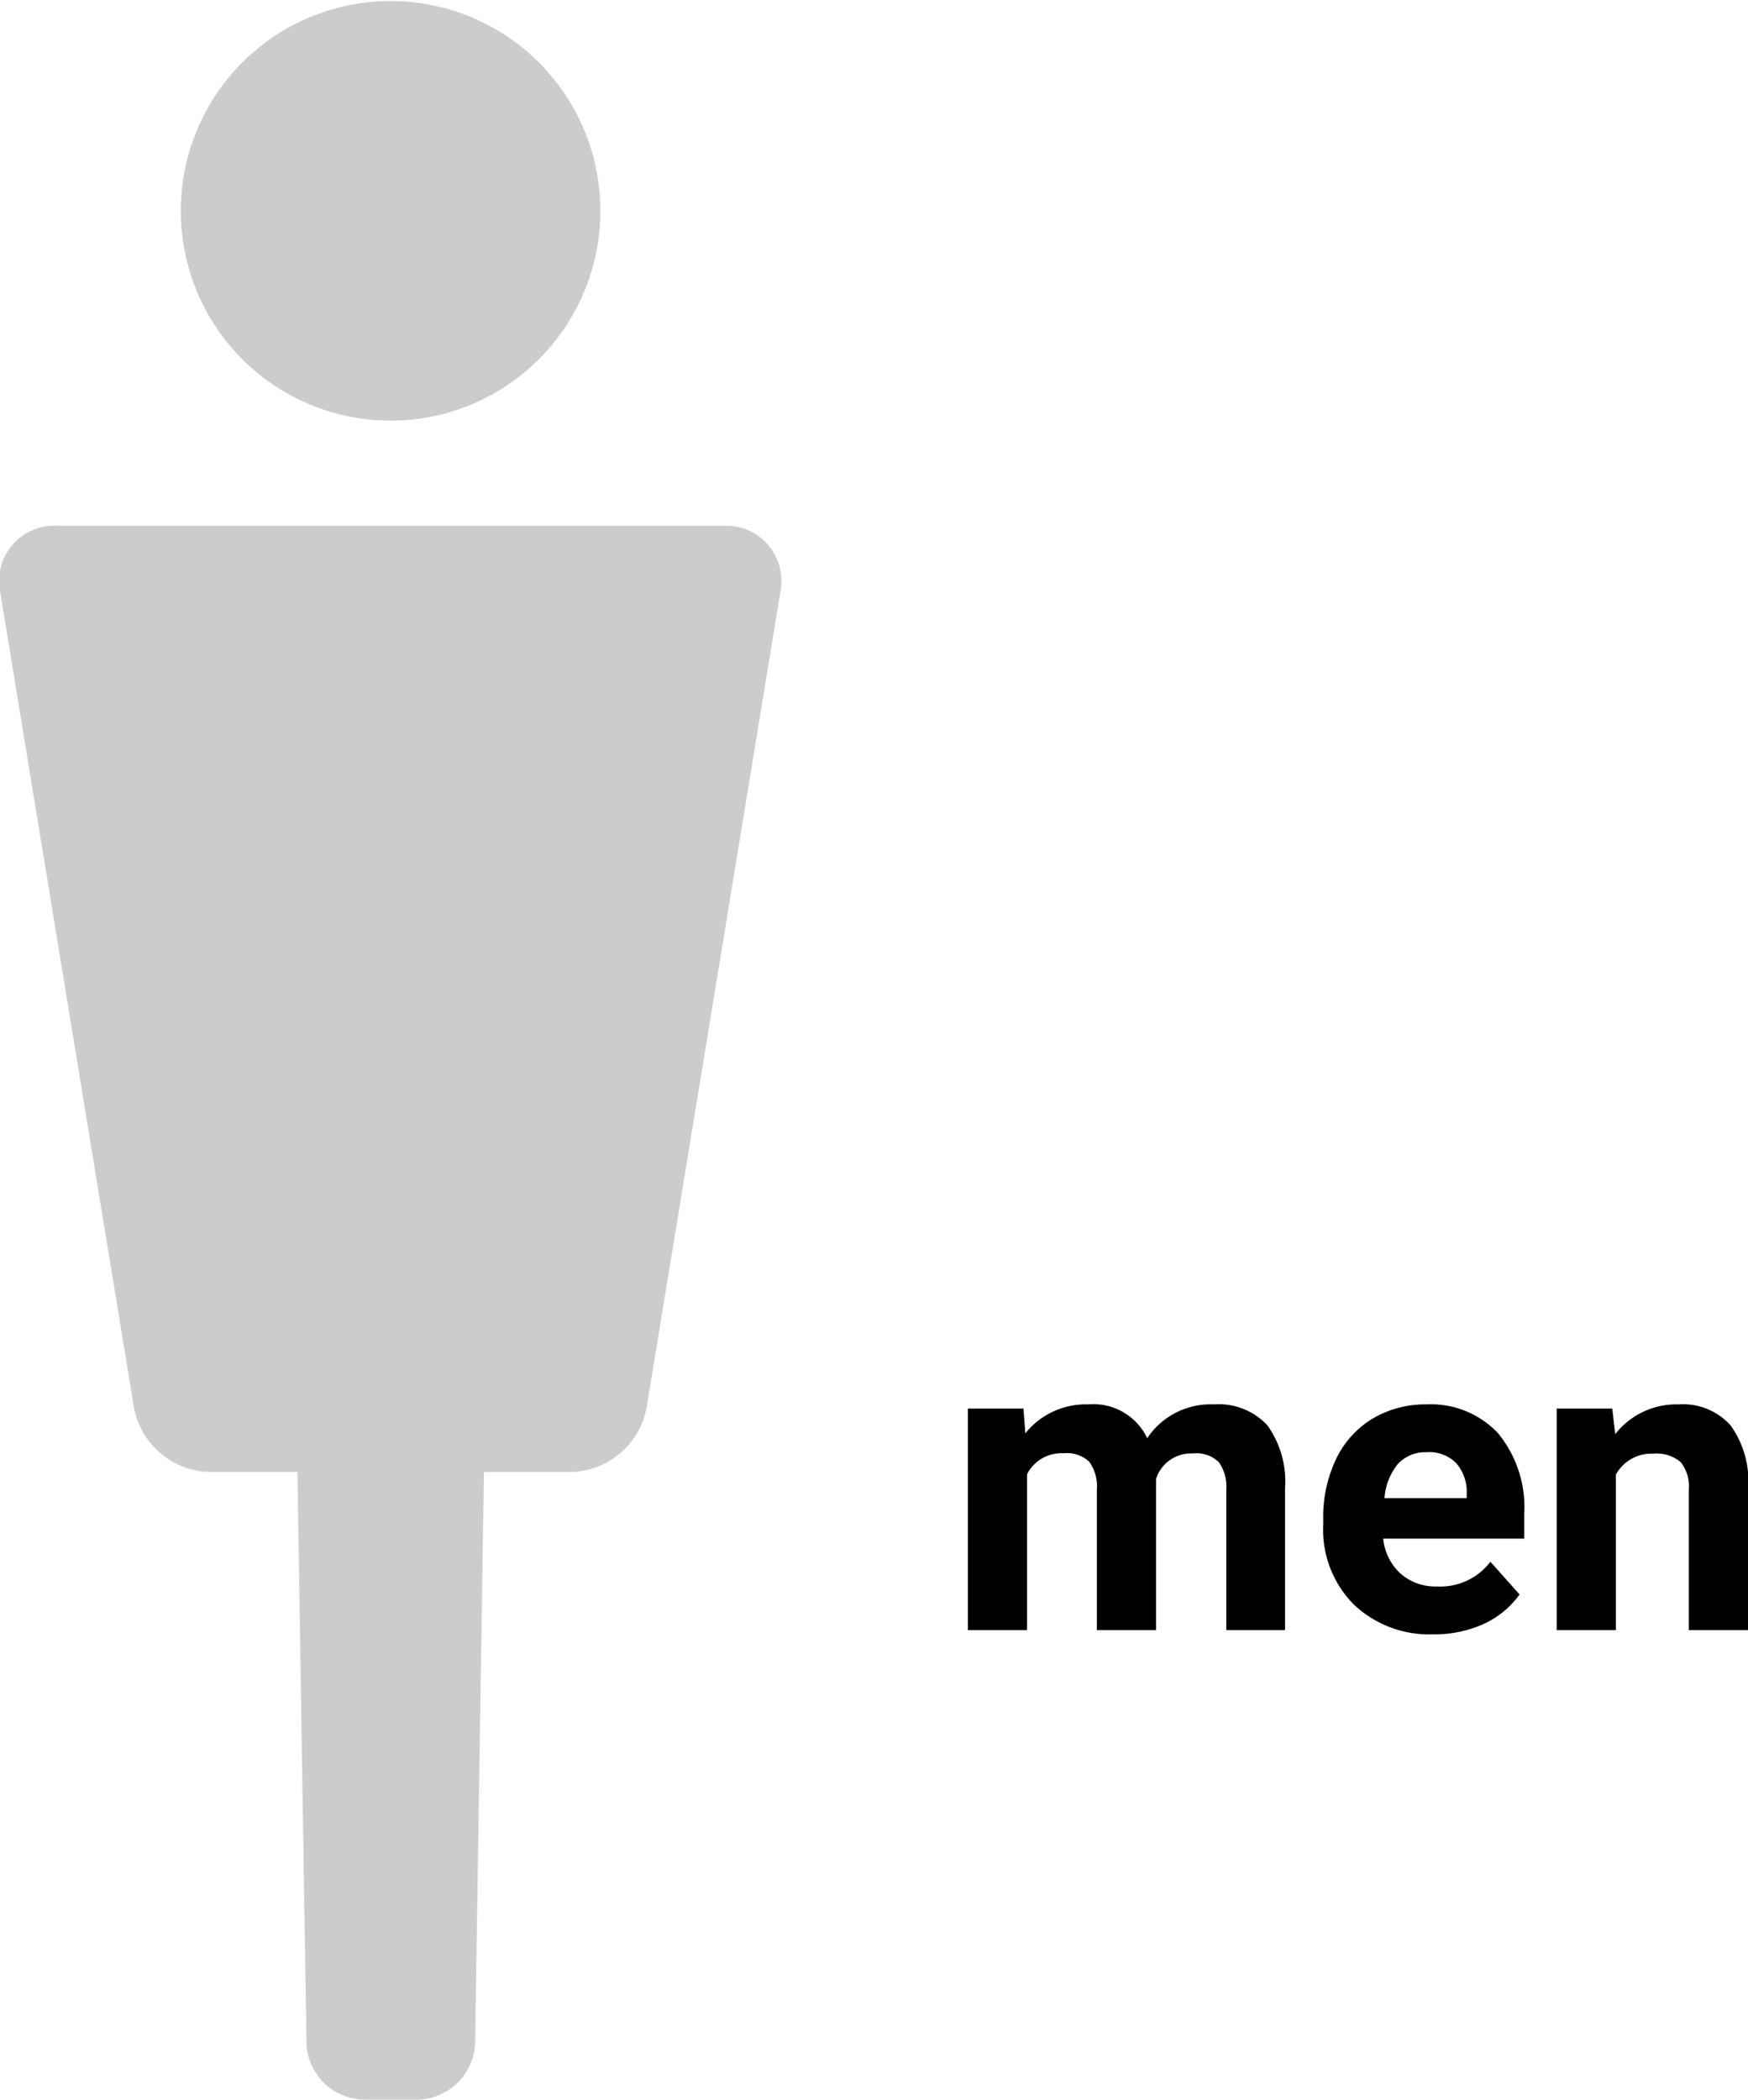
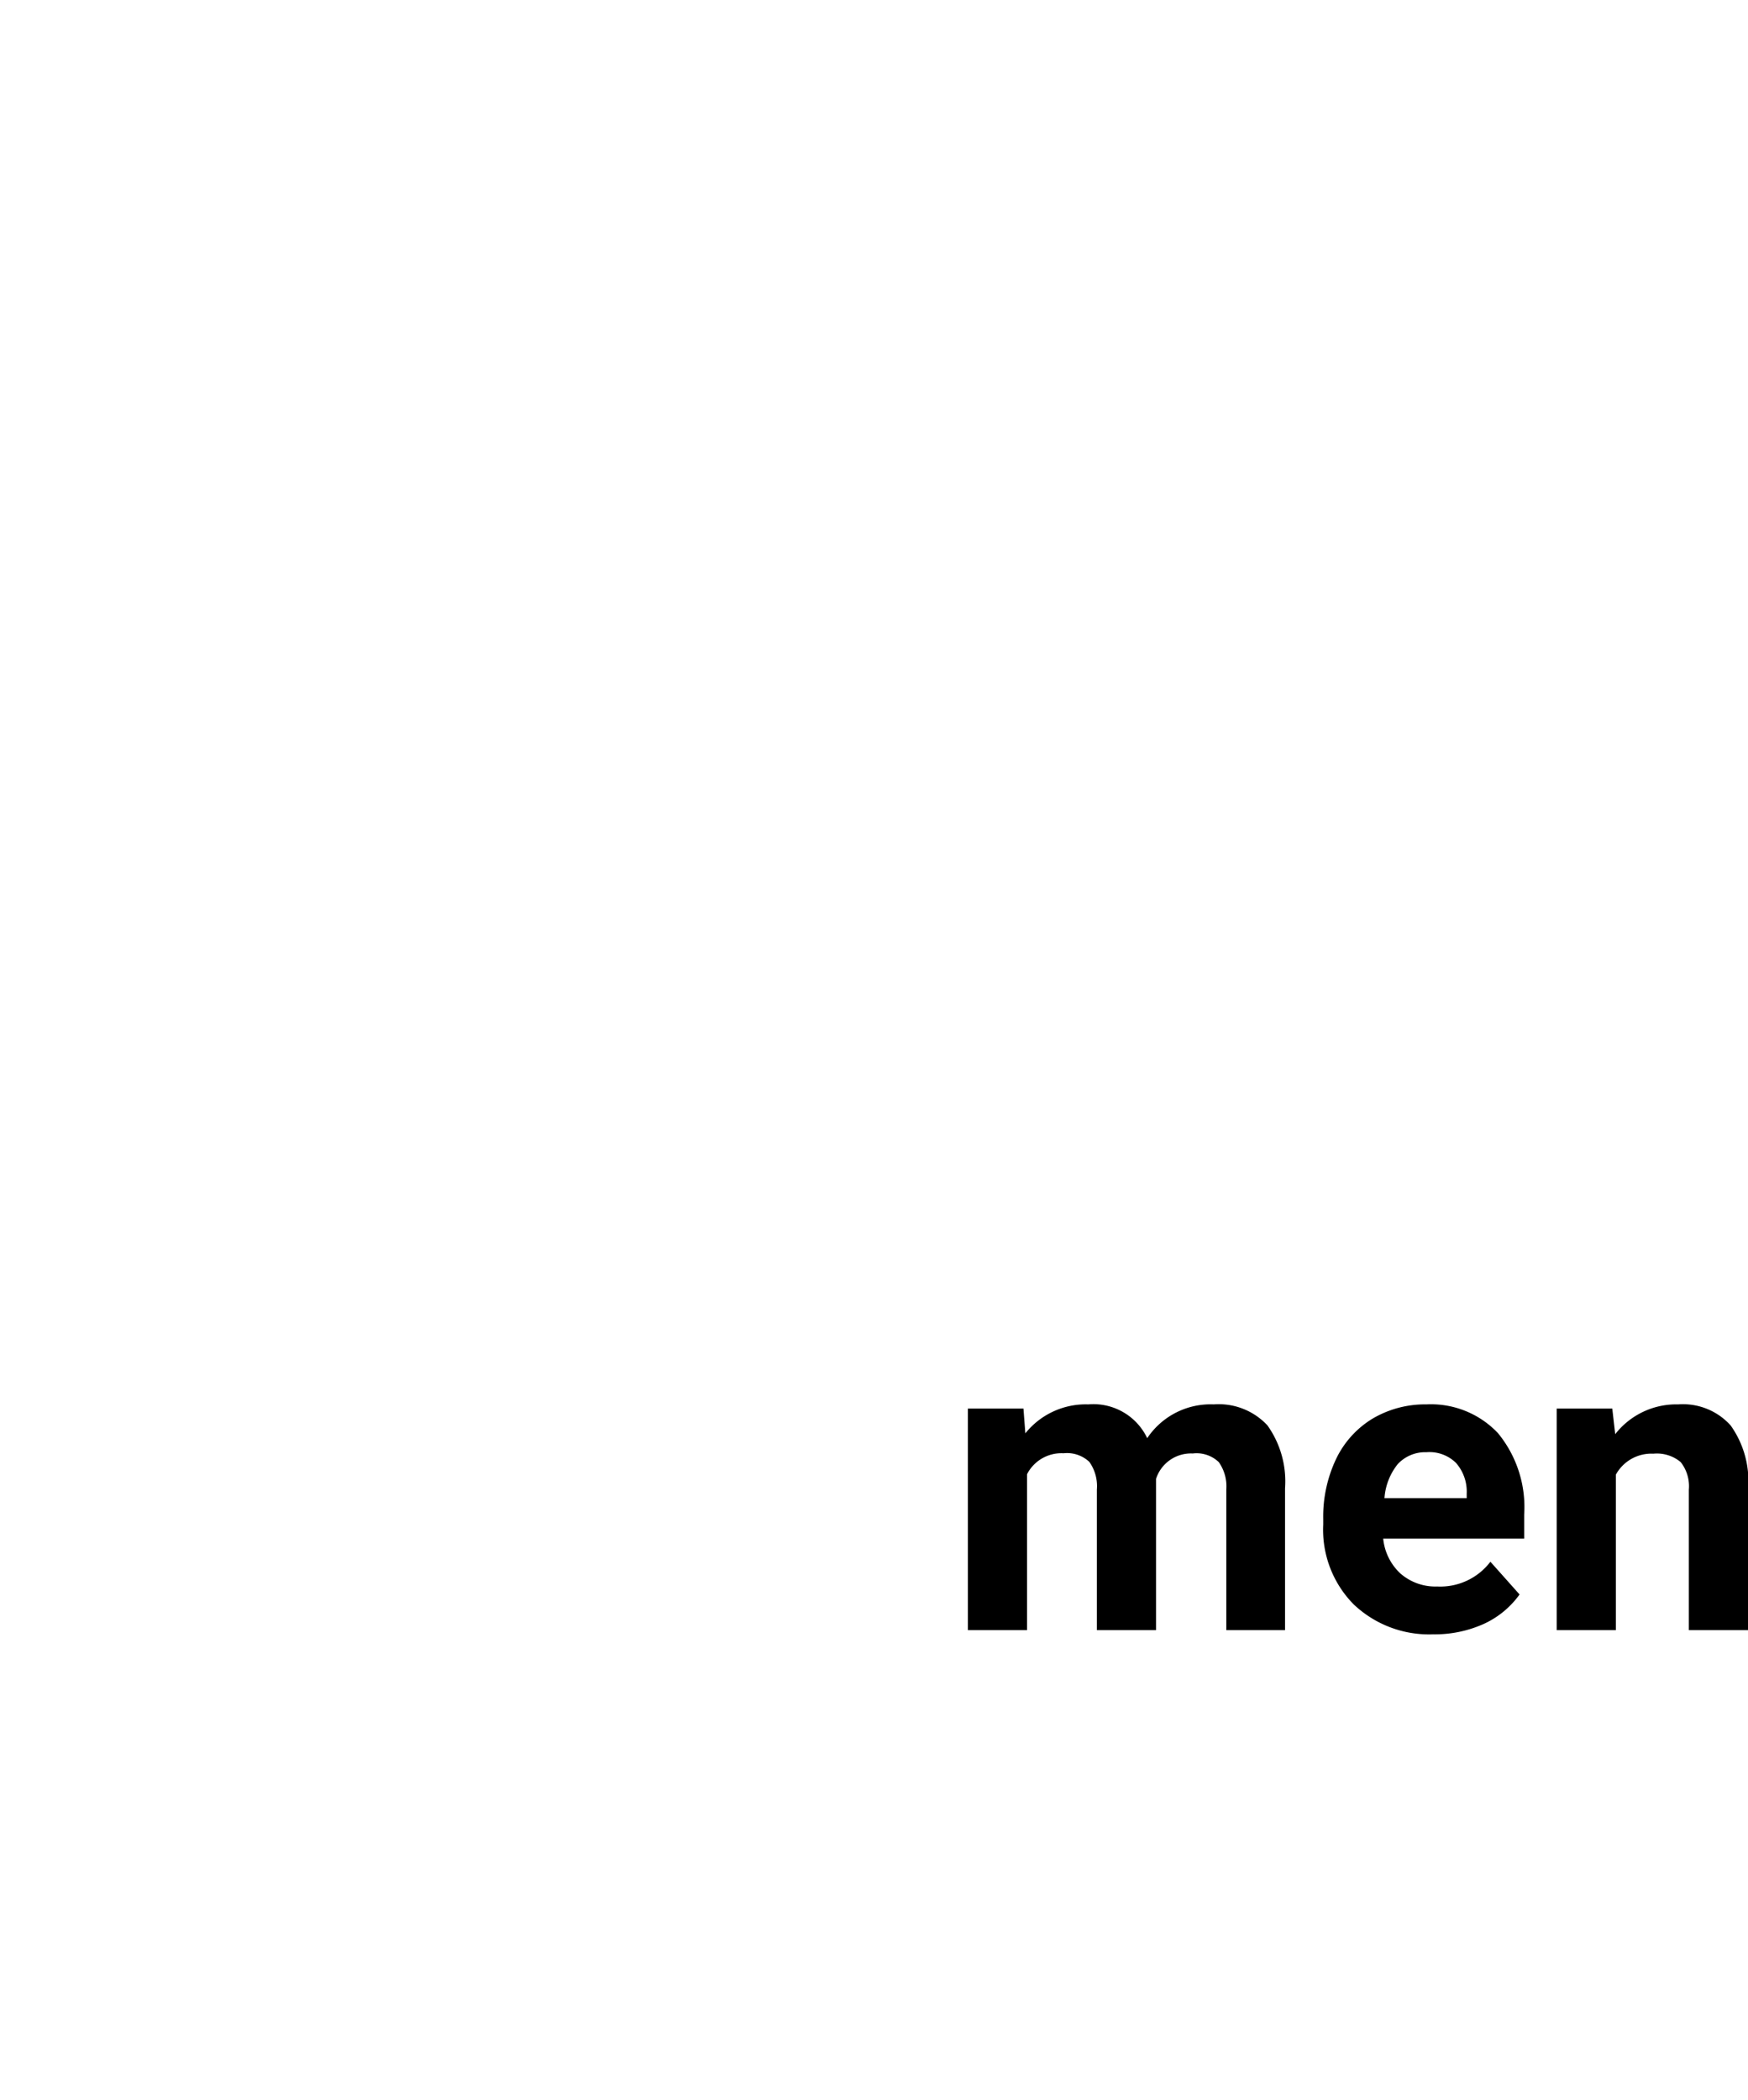
<svg xmlns="http://www.w3.org/2000/svg" viewBox="0 0 83.33 100.08">
  <g data-name="レイヤー 2">
-     <path d="M34.53 25.06H2.71A2.63 2.63 0 000 28.16l6.38 38.9a3.76 3.76 0 003.62 3.1h4.18l.43 27.21a2.79 2.79 0 002.78 2.71h2.48a2.81 2.81 0 002.78-2.71l.42-27.21h4.17a3.75 3.75 0 003.59-3.1l6.38-38.9a2.63 2.63 0 00-2.68-3.1zm-15.91-5.01a10 10 0 10-10-10 10 10 0 0010 10z" fill="#ccc" />
    <path d="M48.79 67.14l.09 1.18a3.69 3.69 0 013-1.38 2.84 2.84 0 012.81 1.61 3.63 3.63 0 013.17-1.61 3.17 3.17 0 012.56 1 4.6 4.6 0 01.84 3v6.76h-2.8V71a2 2 0 00-.36-1.31 1.53 1.53 0 00-1.24-.41 1.75 1.75 0 00-1.75 1.21v7.21h-2.82V71a2 2 0 00-.36-1.32 1.55 1.55 0 00-1.23-.41 1.84 1.84 0 00-1.74 1v7.43h-2.82V67.14zM68.32 77.9a5.22 5.22 0 01-3.79-1.43 5.06 5.06 0 01-1.45-3.8v-.27a6.41 6.41 0 01.61-2.85 4.53 4.53 0 011.74-1.93 4.92 4.92 0 012.57-.68 4.39 4.39 0 013.41 1.37 5.55 5.55 0 011.25 3.88v1.15h-6.72a2.61 2.61 0 00.82 1.66 2.53 2.53 0 001.75.62 3 3 0 002.54-1.18L72.44 76a4.29 4.29 0 01-1.72 1.41 5.69 5.69 0 01-2.4.49zM68 69.22a1.78 1.78 0 00-1.37.57 2.91 2.91 0 00-.63 1.62h3.92v-.22a2.07 2.07 0 00-.51-1.46 1.8 1.8 0 00-1.41-.51zm8.86-2.08l.14 1.22a3.69 3.69 0 013-1.42 3.06 3.06 0 012.5 1 4.57 4.57 0 01.84 2.95v6.81h-2.83V71a1.85 1.85 0 00-.39-1.31 1.76 1.76 0 00-1.3-.4 1.93 1.93 0 00-1.79 1v7.41h-2.82V67.14z" />
  </g>
</svg>